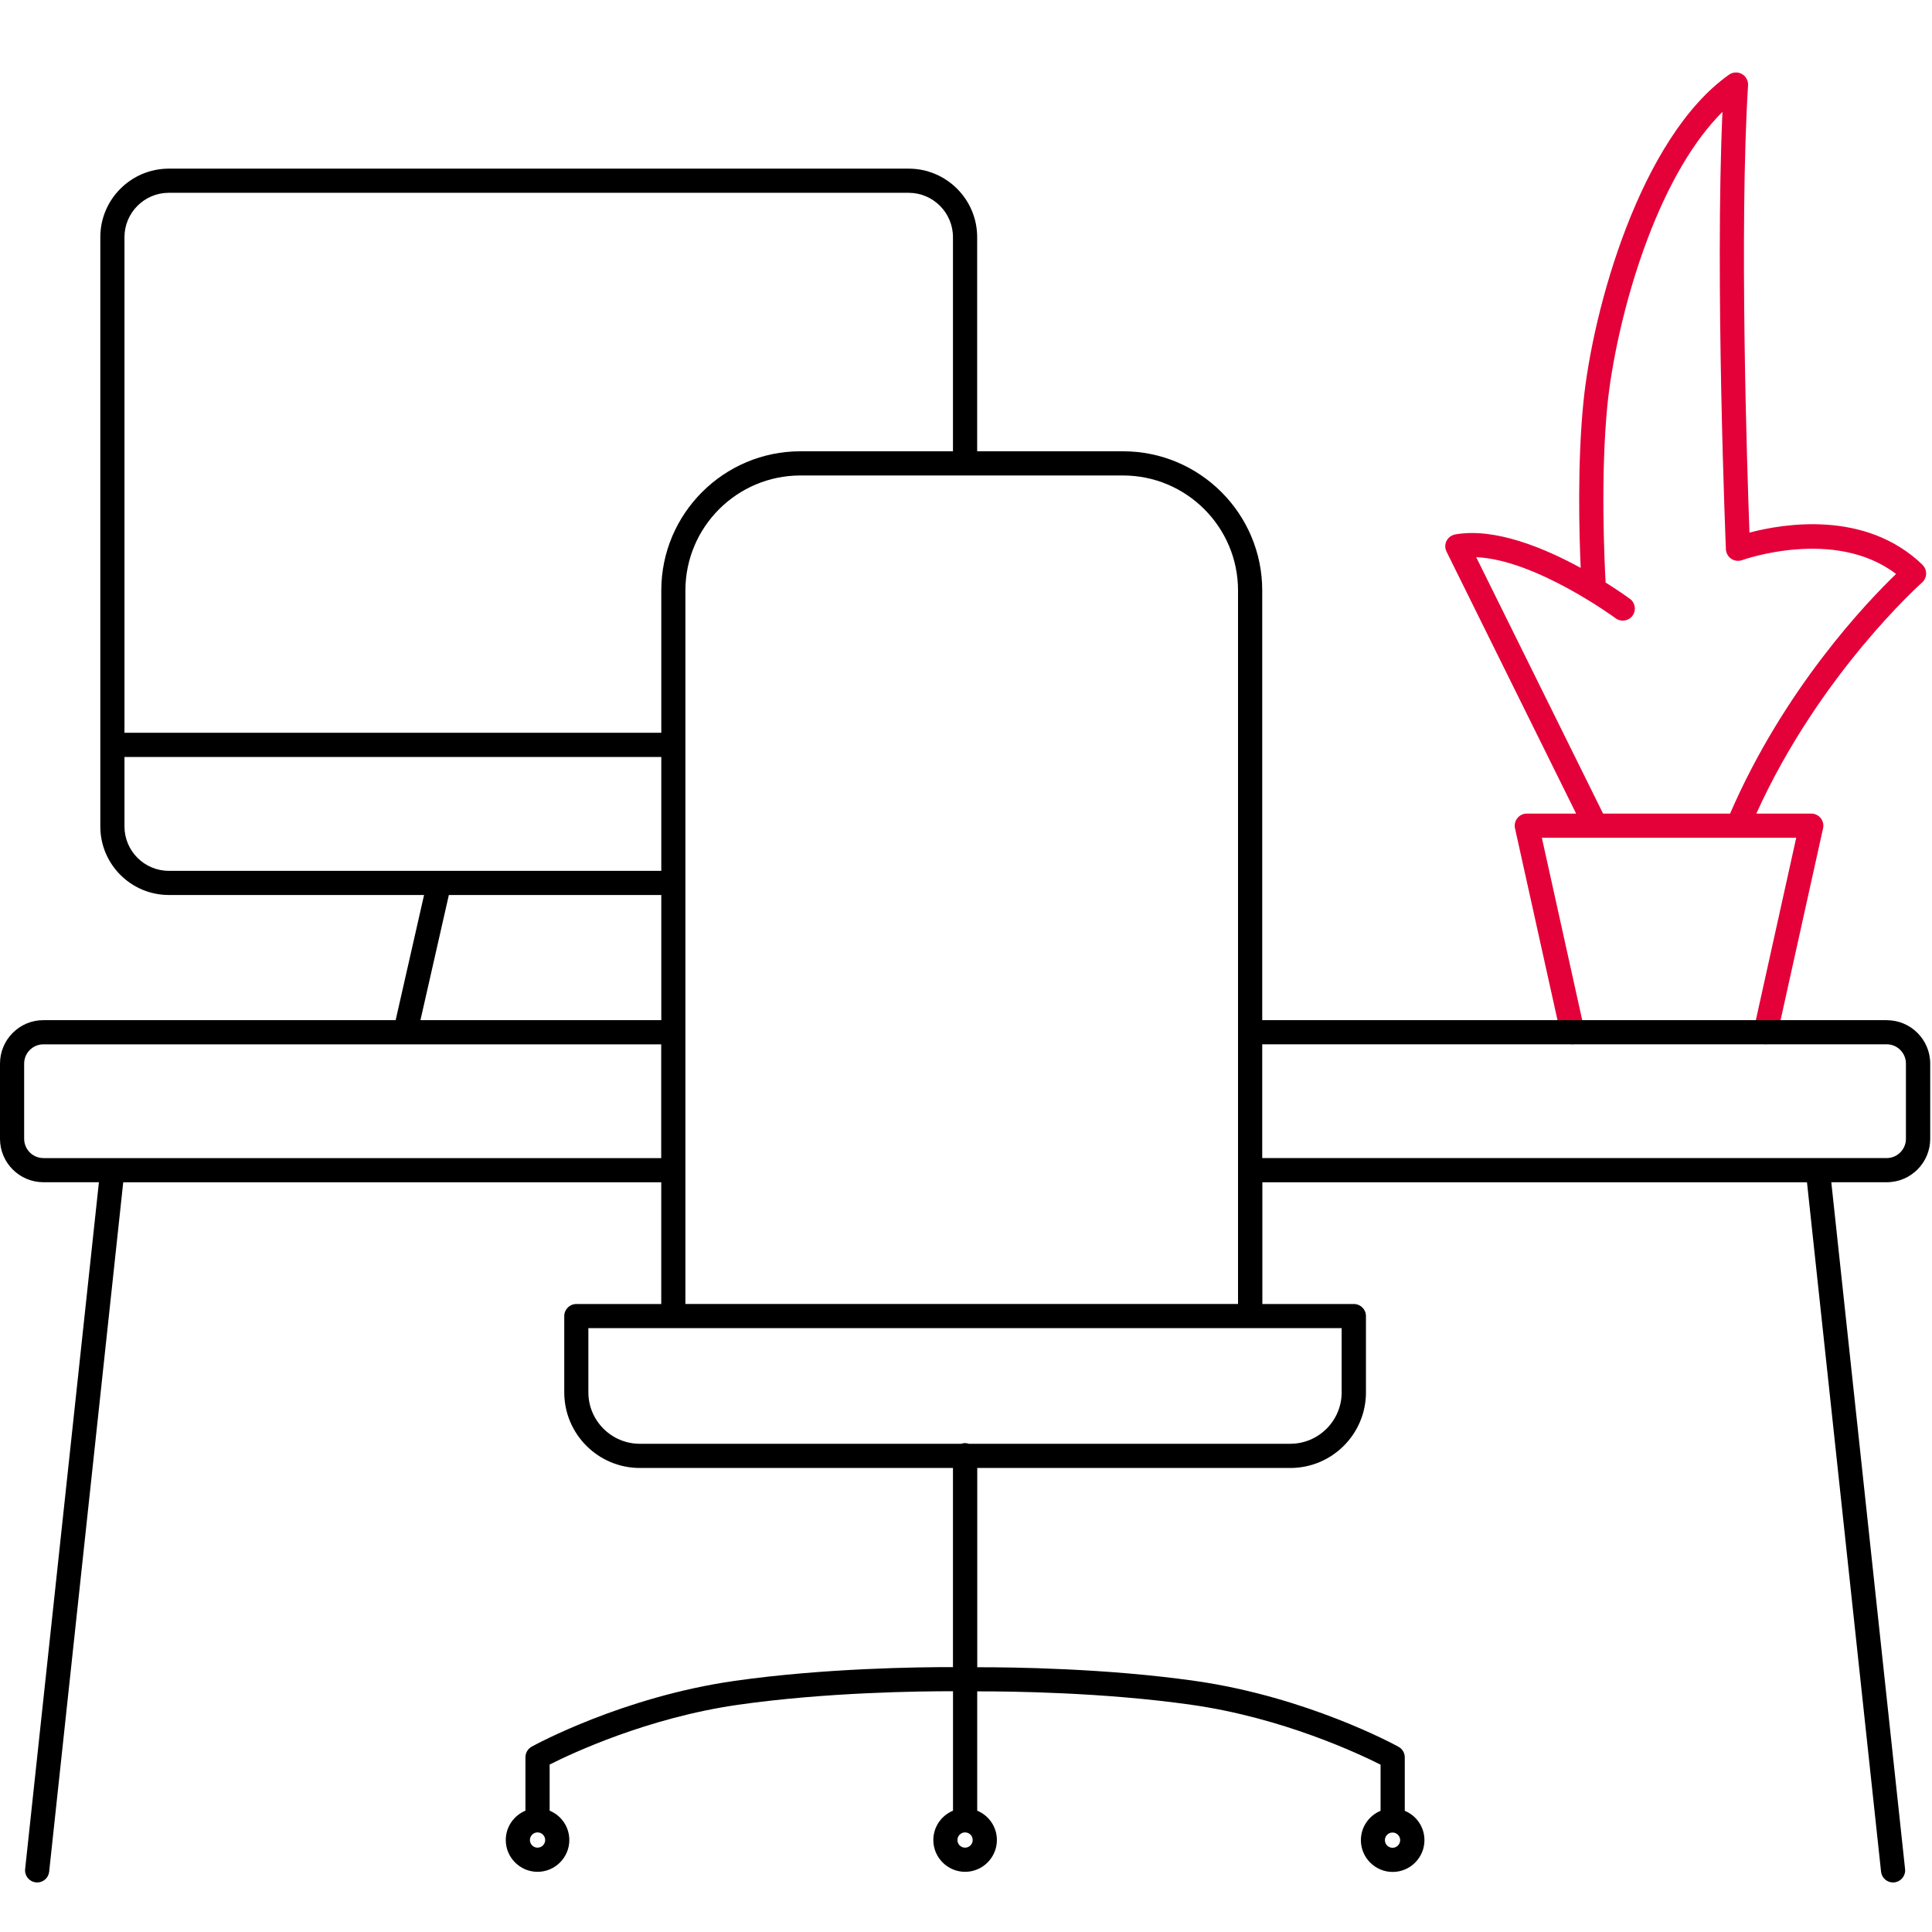
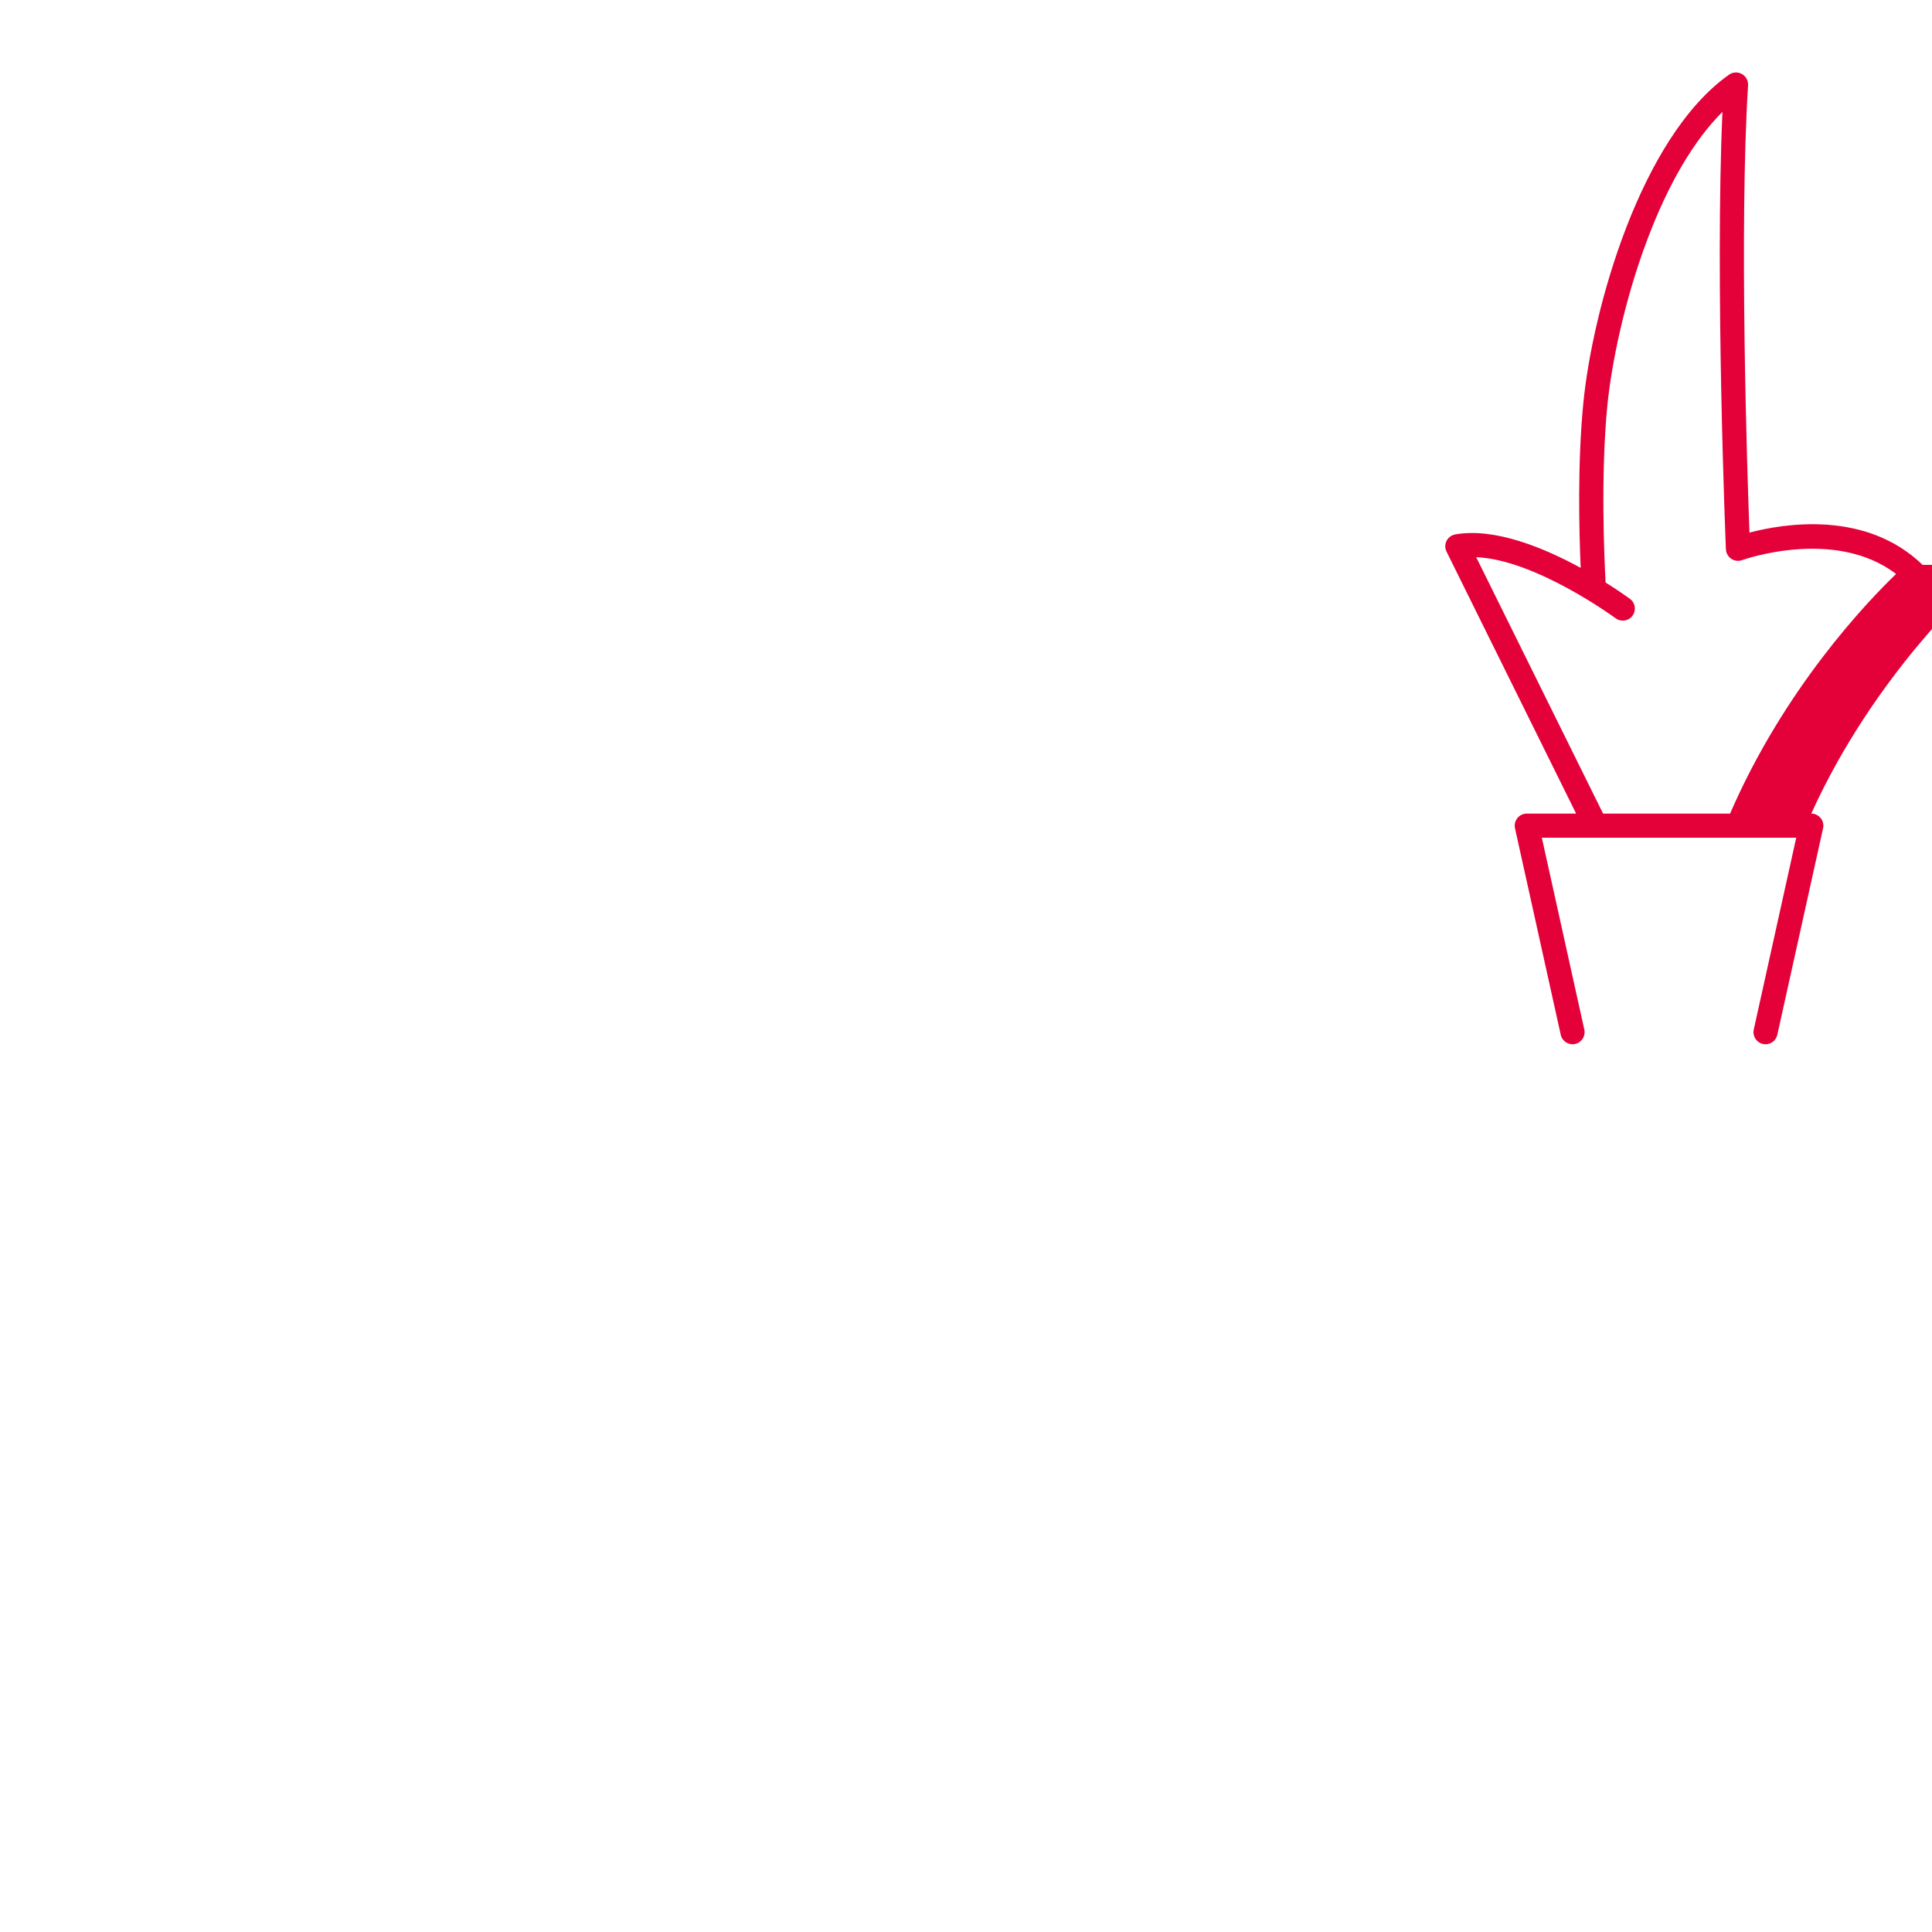
<svg xmlns="http://www.w3.org/2000/svg" id="Pikto_Flächen" viewBox="0 0 453.54 453.54">
-   <path d="M451.33,132.6c-13.35-12.9-32.63-9.68-40.64-7.57-.55-14.87-2.42-71.49-.33-105.01.07-1.09-.5-2.12-1.45-2.65-.95-.53-2.13-.47-3.02.16-20.81,14.72-32.02,55.04-34.19,77-1.42,14.35-.99,30.6-.63,38.78-8.51-4.65-20.15-9.52-29.46-7.85-.88.16-1.63.72-2.03,1.51s-.4,1.73,0,2.53l30.42,61.49h-11.58c-.86,0-1.67.39-2.21,1.06-.54.67-.74,1.55-.56,2.39l10.74,48.48c.34,1.53,1.86,2.5,3.38,2.15,1.53-.34,2.49-1.85,2.15-3.38l-9.97-45.04h12.61s0,0,0,0c0,0,0,0,0,0h33.41s0,0,0,0c0,0,0,0,.01,0h13.69l-9.97,45.04c-.34,1.53.63,3.04,2.15,3.38.21.05.41.07.62.07,1.3,0,2.47-.9,2.76-2.22l10.74-48.48c.19-.84-.02-1.72-.56-2.39-.54-.67-1.35-1.06-2.21-1.06h-12.9c14.86-32.82,38.65-54.01,38.9-54.23.59-.52.94-1.27.96-2.06.02-.79-.29-1.55-.86-2.1ZM406.14,191h-29.81l-29.79-60.2c13.89.54,32.53,14.19,32.73,14.34,1.26.93,3.03.67,3.96-.59.93-1.26.67-3.03-.59-3.96-.29-.21-2.43-1.78-5.72-3.84-.3-5.44-1.21-25.15.42-41.65.91-9.18,3.84-24.2,9.36-38.83,4.95-13.14,10.98-23.37,17.65-30.01-1.78,39.7.78,102.02.81,102.68.04.9.51,1.73,1.26,2.24.75.5,1.7.62,2.55.31.23-.08,21.73-7.74,36.14,3.25-6.77,6.51-26.25,26.86-38.98,56.28Z" fill="#e40039" />
-   <path d="M442.9,239.48h-146.59v-100.88c0-18.01-14.65-32.66-32.66-32.66h-34.26v-50.27c0-8.87-7.21-16.08-16.08-16.08H39.63c-8.87,0-16.08,7.21-16.08,16.08v138.35c0,8.87,7.21,16.08,16.08,16.08h59.92l-6.67,29.38H10.19C4.57,239.48,0,244.06,0,249.68v17.66c0,5.62,4.57,10.19,10.19,10.19h13.03L5.9,438.77c-.17,1.56.96,2.95,2.52,3.12.1.01.21.02.31.02,1.43,0,2.66-1.08,2.81-2.53l17.39-161.84h126.3v28.58h-19.94c-1.57,0-2.83,1.27-2.83,2.83v17.91c0,9.79,7.96,17.75,17.75,17.75h73.5v46.75c-7.82-.02-30.21.23-51.26,3.23-26.19,3.74-46.77,14.96-47.63,15.44-.9.5-1.47,1.45-1.47,2.48v12.55c-2.71,1.12-4.62,3.79-4.62,6.89,0,4.11,3.35,7.46,7.46,7.46s7.46-3.35,7.46-7.46c0-3.11-1.91-5.78-4.62-6.89v-10.83c5.1-2.58,22.93-10.98,44.23-14.03,20.73-2.96,42.82-3.19,50.46-3.18v28.04c-2.71,1.12-4.62,3.79-4.62,6.89,0,4.11,3.35,7.46,7.46,7.46s7.46-3.35,7.46-7.46c0-3.11-1.91-5.78-4.62-6.89v-28.01c7.63-.02,29.73.21,50.46,3.18,21.26,3.04,39.12,11.45,44.23,14.03v10.83c-2.71,1.12-4.62,3.79-4.62,6.89,0,4.11,3.35,7.46,7.46,7.46s7.46-3.35,7.46-7.46c0-3.11-1.91-5.78-4.62-6.89v-12.55c0-1.03-.56-1.98-1.47-2.48-.86-.48-21.44-11.69-47.63-15.44-21.04-3.01-43.44-3.25-51.26-3.23v-46.78h73.5c9.79,0,17.75-7.96,17.75-17.75v-17.91c0-1.57-1.27-2.83-2.83-2.83h-21.49v-28.58h127.85l17.39,161.84c.16,1.45,1.39,2.53,2.81,2.53.1,0,.2,0,.31-.02,1.56-.17,2.68-1.56,2.52-3.12l-17.32-161.24h13.03c5.62,0,10.19-4.57,10.19-10.19v-17.66c0-5.62-4.57-10.19-10.19-10.19ZM126.19,433.74c-.99,0-1.79-.8-1.79-1.79s.8-1.79,1.79-1.79,1.79.8,1.79,1.79-.8,1.79-1.79,1.79ZM326.9,433.77c-.99,0-1.79-.8-1.79-1.79s.8-1.79,1.79-1.79,1.79.8,1.79,1.79-.8,1.79-1.79,1.79ZM226.55,433.74c-.99,0-1.79-.8-1.79-1.79s.8-1.79,1.79-1.79,1.79.8,1.79,1.79-.8,1.79-1.79,1.79ZM39.63,45.26h173.67c5.74,0,10.41,4.67,10.41,10.41v50.27h-35.81c-18.01,0-32.66,14.65-32.66,32.66v33.42H29.22V55.67c0-5.74,4.67-10.41,10.41-10.41ZM29.22,194.02v-16.32h126.02v26.73h-52.07s-.01,0-.02,0h-63.52c-5.74,0-10.41-4.67-10.41-10.41ZM105.37,210.1h49.87v29.38h-56.54l6.67-29.38ZM10.19,271.86c-2.49,0-4.52-2.03-4.52-4.52v-17.66c0-2.5,2.03-4.52,4.52-4.52h84.95s0,0,0,0c0,0,0,0,.01,0h60.07v26.71H10.19ZM314.96,326.85c0,6.66-5.42,12.08-12.08,12.08h-75.45c-.28-.09-.57-.16-.89-.16s-.61.06-.89.16h-75.45c-6.66,0-12.08-5.42-12.08-12.08v-15.07h176.83v15.07ZM160.9,306.11v-167.5c0-14.88,12.11-26.99,26.99-26.99h75.75c14.88,0,26.99,12.11,26.99,26.99v167.5h-129.74ZM447.42,267.34c0,2.49-2.03,4.52-4.52,4.52h-146.59v-26.71h146.59c2.49,0,4.52,2.03,4.52,4.52v17.66Z" />
+   <path d="M451.33,132.6c-13.35-12.9-32.63-9.68-40.64-7.57-.55-14.87-2.42-71.49-.33-105.01.07-1.09-.5-2.12-1.45-2.65-.95-.53-2.13-.47-3.02.16-20.81,14.72-32.02,55.04-34.19,77-1.42,14.35-.99,30.6-.63,38.78-8.51-4.65-20.15-9.52-29.46-7.85-.88.16-1.63.72-2.03,1.51s-.4,1.73,0,2.53l30.42,61.49h-11.58c-.86,0-1.67.39-2.21,1.06-.54.67-.74,1.55-.56,2.39l10.74,48.48c.34,1.53,1.86,2.5,3.38,2.15,1.53-.34,2.49-1.85,2.15-3.38l-9.97-45.04h12.61s0,0,0,0c0,0,0,0,0,0h33.41s0,0,0,0c0,0,0,0,.01,0h13.69l-9.97,45.04c-.34,1.53.63,3.04,2.15,3.38.21.05.41.07.62.07,1.3,0,2.47-.9,2.76-2.22l10.74-48.48c.19-.84-.02-1.72-.56-2.39-.54-.67-1.35-1.06-2.21-1.06c14.86-32.82,38.65-54.01,38.9-54.23.59-.52.94-1.27.96-2.06.02-.79-.29-1.55-.86-2.1ZM406.14,191h-29.81l-29.79-60.2c13.89.54,32.53,14.19,32.73,14.34,1.26.93,3.03.67,3.96-.59.93-1.26.67-3.03-.59-3.96-.29-.21-2.43-1.78-5.72-3.84-.3-5.44-1.21-25.15.42-41.65.91-9.18,3.84-24.2,9.36-38.83,4.95-13.14,10.98-23.37,17.65-30.01-1.78,39.7.78,102.02.81,102.68.04.9.51,1.73,1.26,2.24.75.5,1.7.62,2.55.31.23-.08,21.73-7.74,36.14,3.25-6.77,6.51-26.25,26.86-38.98,56.28Z" fill="#e40039" />
</svg>